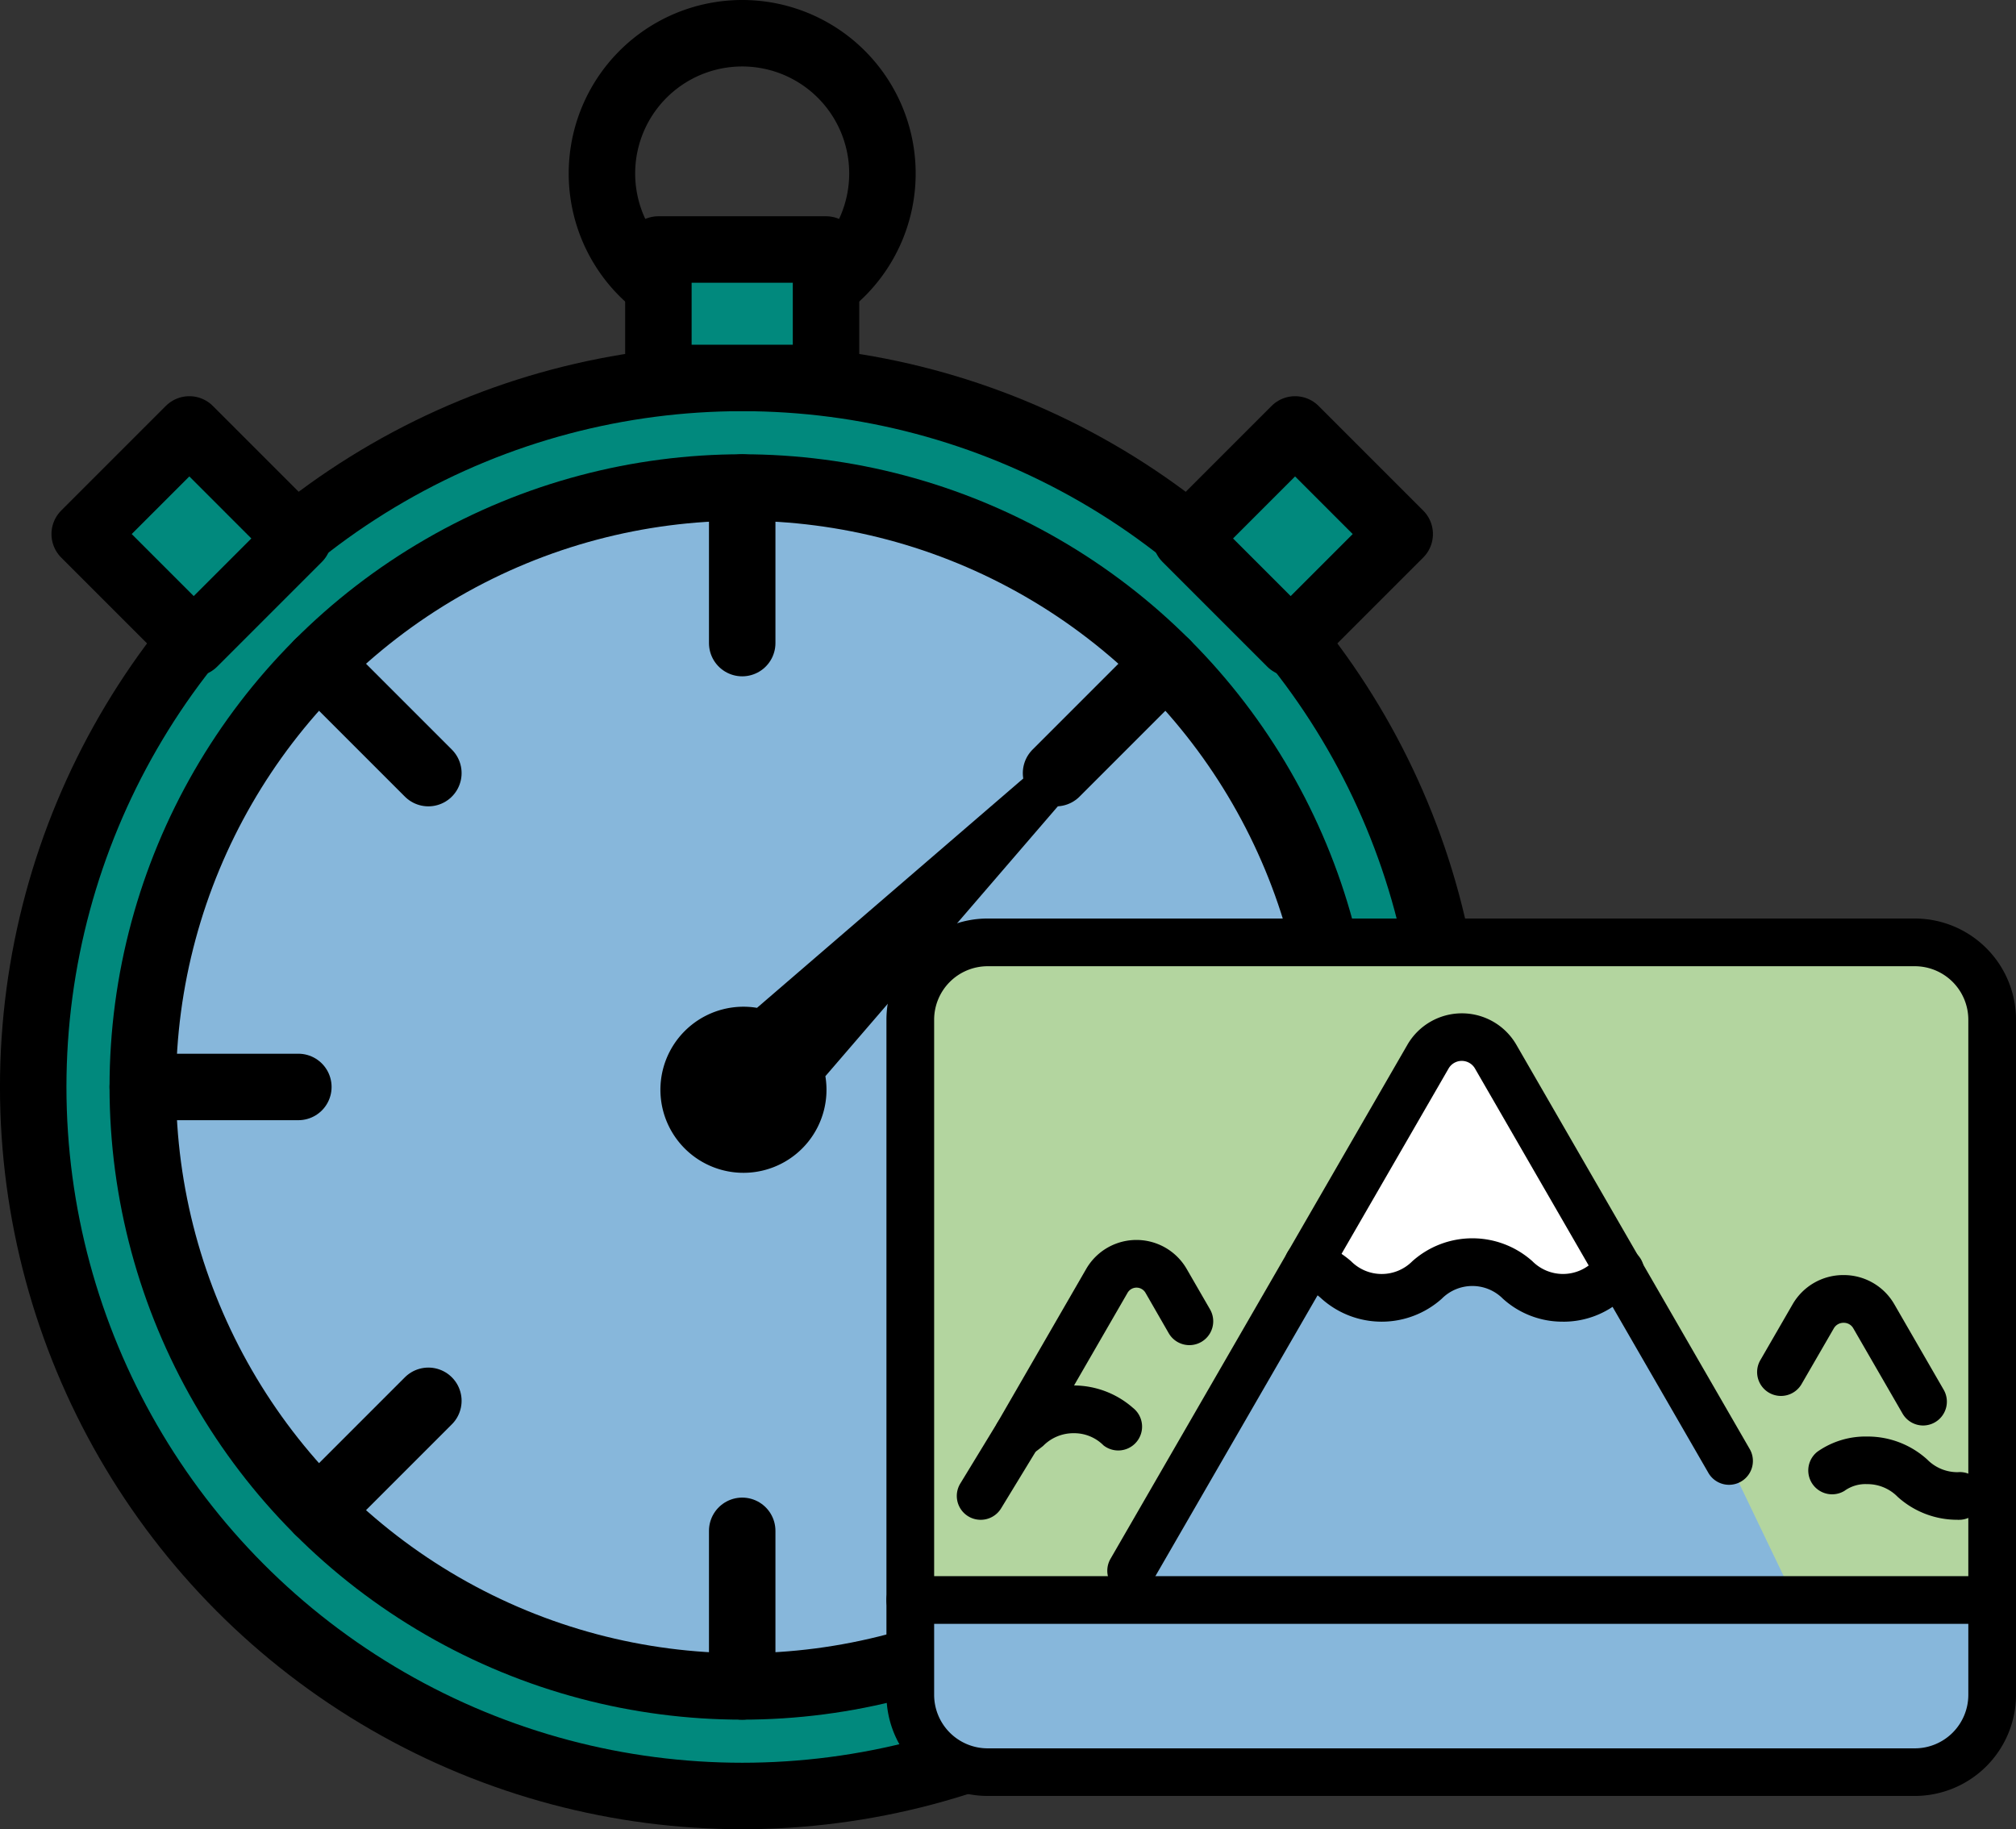
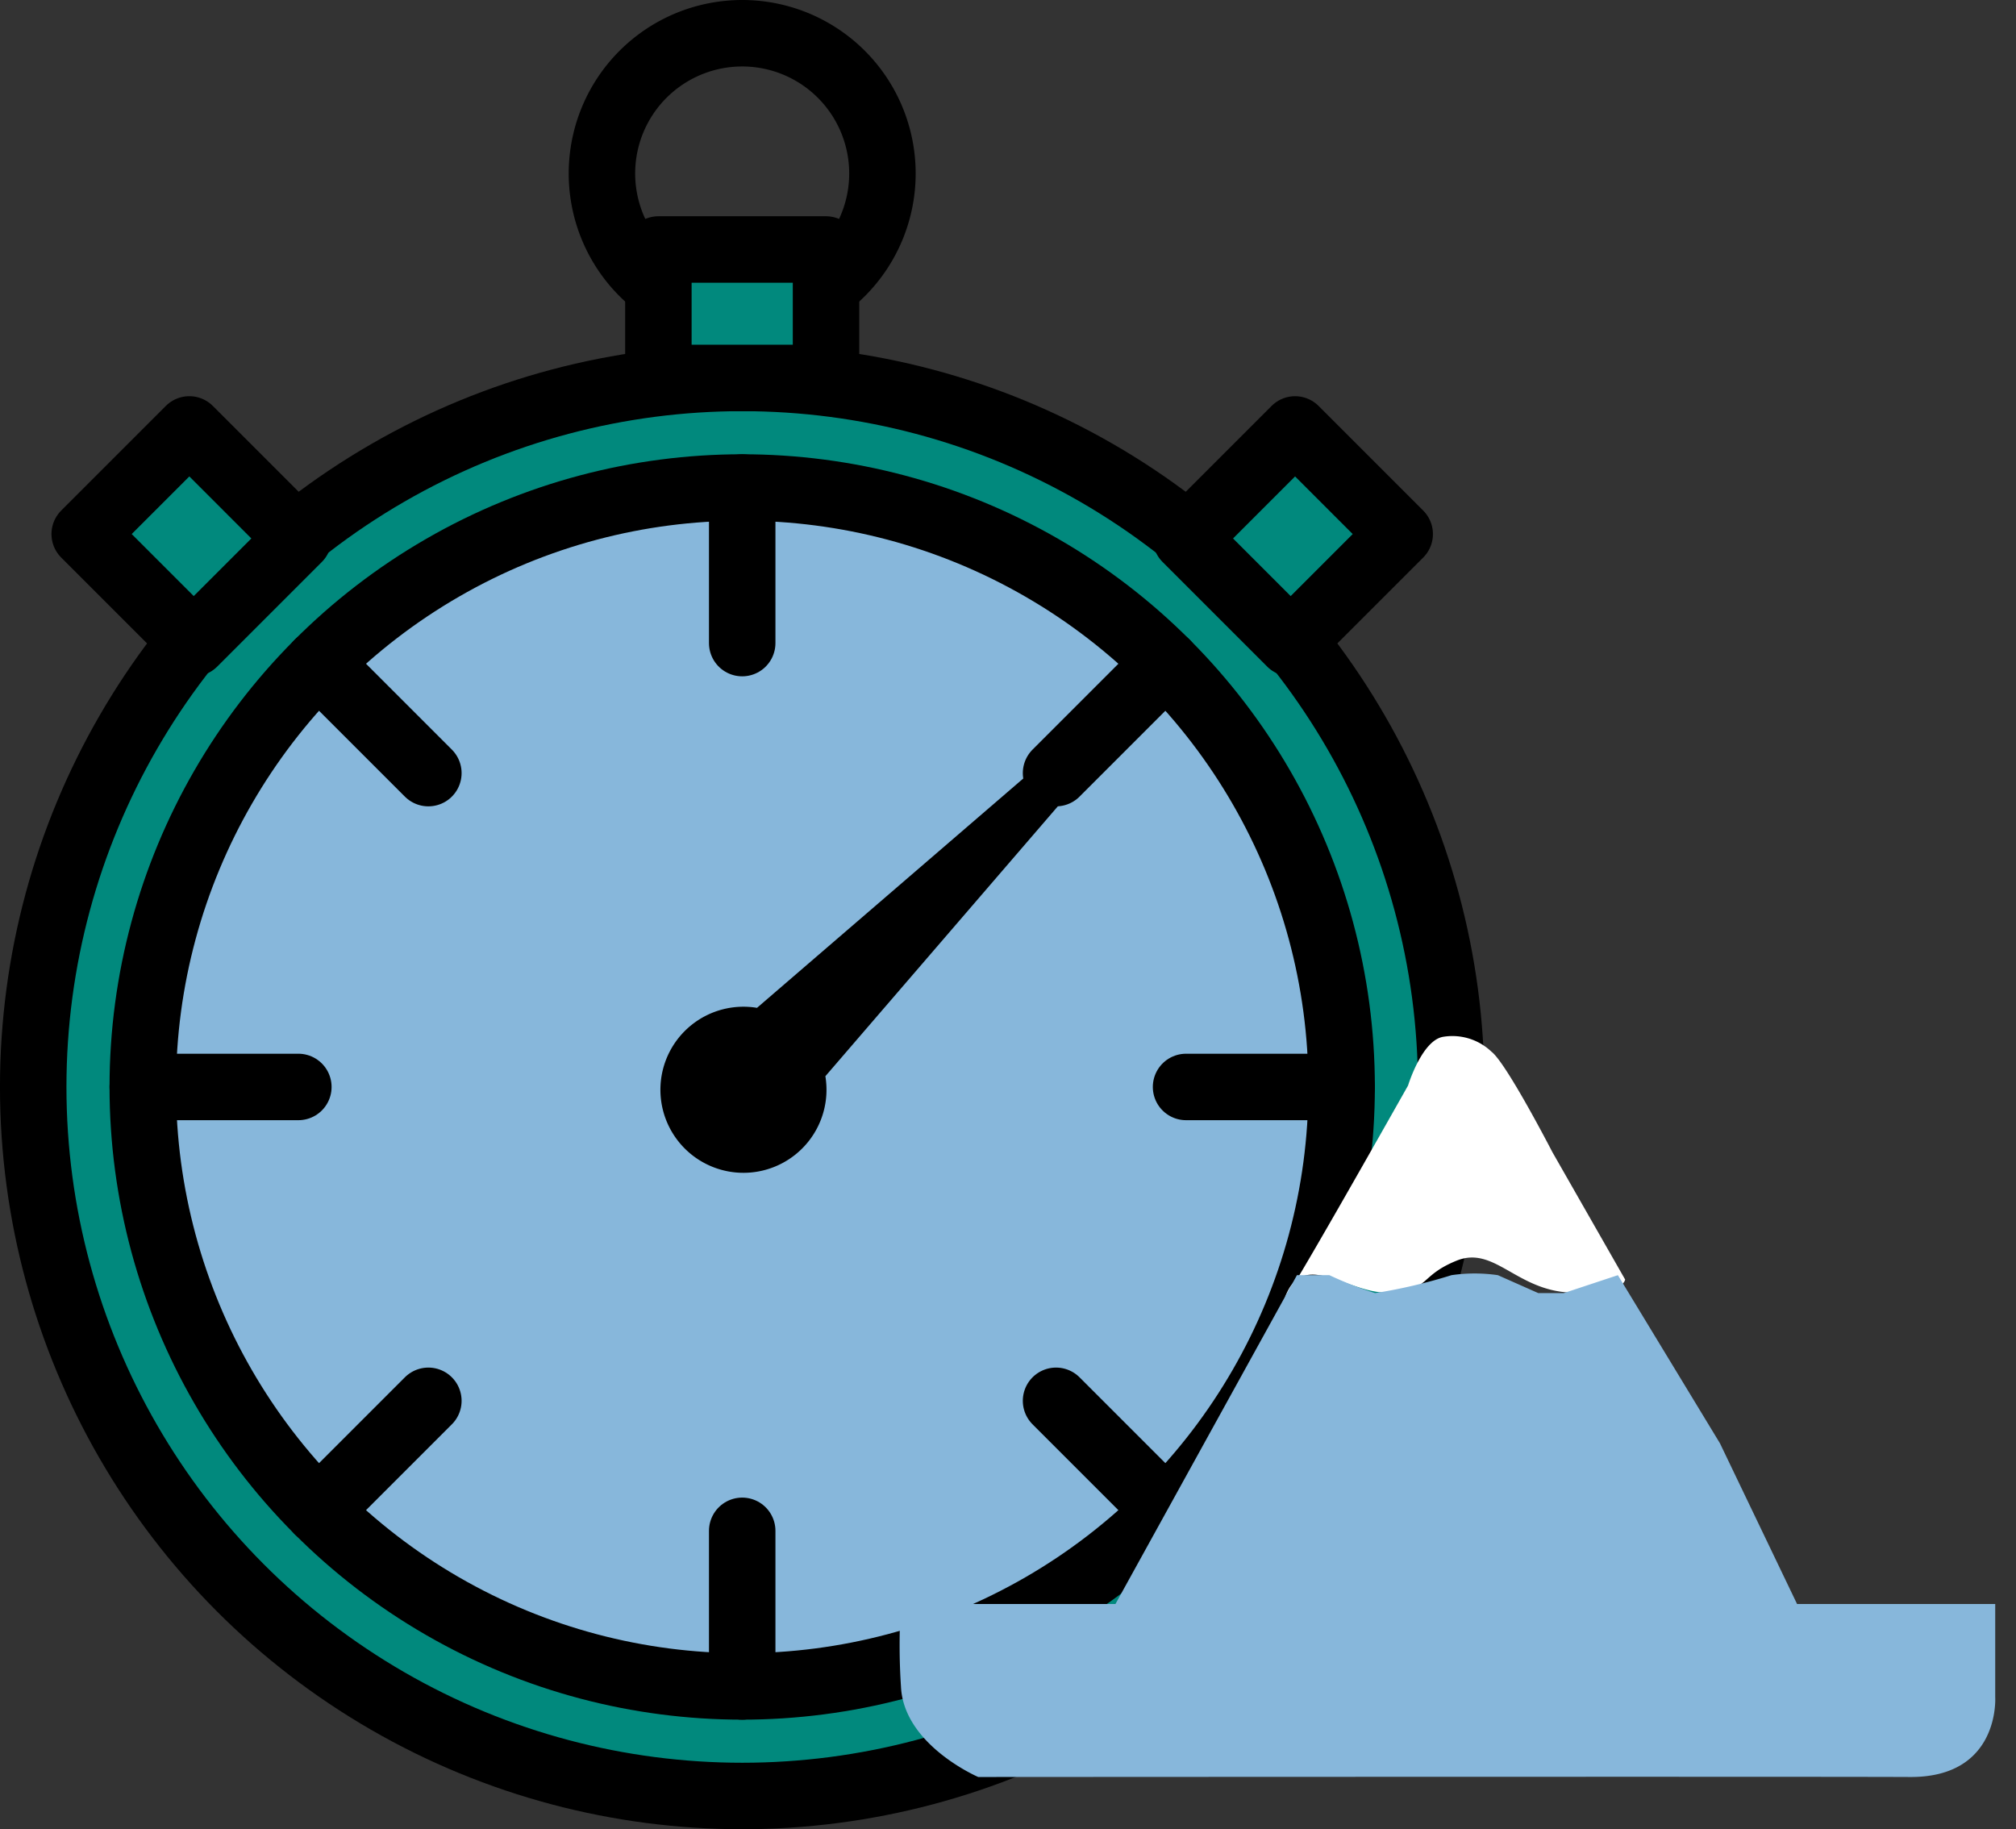
<svg xmlns="http://www.w3.org/2000/svg" width="90.991" height="82.557" viewBox="0 0 90.991 82.557">
  <rect x="0" y="0" width="90.991" height="82.557" fill="#333333" stroke="none" />
  <defs>
    <clipPath id="clip-path">
-       <rect id="長方形_8450" data-name="長方形 8450" width="50.982" height="39.603" fill="none" />
-     </clipPath>
+       </clipPath>
  </defs>
  <g id="icon_timer" transform="translate(-505.595 -4848.094)">
    <g id="グループ_22611" data-name="グループ 22611" transform="translate(354.576 -154.603)">
      <circle id="楕円形_529" data-name="楕円形 529" cx="32" cy="32" r="32" transform="translate(152.518 5019.754)" fill="#01897d" stroke="#000" stroke-linecap="round" stroke-linejoin="round" stroke-width="3" />
      <circle id="楕円形_528" data-name="楕円形 528" cx="27.055" cy="27.055" r="27.055" transform="translate(157.463 5024.699)" fill="#87b7db" stroke="#000" stroke-linecap="round" stroke-linejoin="round" stroke-width="3" />
      <line id="線_3521" data-name="線 3521" y2="7.022" transform="translate(184.518 5024.699)" fill="none" stroke="#000" stroke-linecap="round" stroke-linejoin="round" stroke-width="3" />
      <line id="線_3522" data-name="線 3522" y1="7.022" transform="translate(184.518 5071.787)" fill="none" stroke="#000" stroke-linecap="round" stroke-linejoin="round" stroke-width="3" />
      <line id="線_3523" data-name="線 3523" x2="4.966" y2="4.966" transform="translate(165.387 5032.623)" fill="none" stroke="#000" stroke-linecap="round" stroke-linejoin="round" stroke-width="3" />
      <line id="線_3524" data-name="線 3524" x1="4.966" y1="4.966" transform="translate(198.683 5065.919)" fill="none" stroke="#000" stroke-linecap="round" stroke-linejoin="round" stroke-width="3" />
      <line id="線_3525" data-name="線 3525" x2="7.022" transform="translate(157.463 5051.754)" fill="none" stroke="#000" stroke-linecap="round" stroke-linejoin="round" stroke-width="3" />
      <line id="線_3526" data-name="線 3526" x1="7.022" transform="translate(204.551 5051.754)" fill="none" stroke="#000" stroke-linecap="round" stroke-linejoin="round" stroke-width="3" />
      <line id="線_3527" data-name="線 3527" y1="4.966" x2="4.966" transform="translate(165.387 5065.919)" fill="none" stroke="#000" stroke-linecap="round" stroke-linejoin="round" stroke-width="3" />
      <line id="線_3528" data-name="線 3528" x1="4.966" y2="4.966" transform="translate(198.683 5032.623)" fill="none" stroke="#000" stroke-linecap="round" stroke-linejoin="round" stroke-width="3" />
      <path id="パス_109040" data-name="パス 109040" d="M45.66,29.283l-13.816,11.9a3.748,3.748,0,1,0,3.086,3.086l11.9-13.816a.828.828,0,1,0-1.17-1.17" transform="translate(153.342 5007)" />
      <path id="パス_109041" data-name="パス 109041" d="M37.505,7.425a6.33,6.33,0,1,1-6.33-6.33A6.329,6.329,0,0,1,37.505,7.425Z" transform="translate(153.342 5003.102)" fill="none" stroke="#000" stroke-linecap="round" stroke-linejoin="round" stroke-width="3" />
      <rect id="長方形_11358" data-name="長方形 11358" width="6.959" height="6.678" transform="translate(204.551 5026.999) rotate(-45)" fill="#01897d" stroke="#000" stroke-linecap="round" stroke-linejoin="round" stroke-width="3" />
      <rect id="長方形_11359" data-name="長方形 11359" width="6.678" height="6.959" transform="translate(154.842 5026.8) rotate(-45)" fill="#01897d" stroke="#000" stroke-linecap="round" stroke-linejoin="round" stroke-width="3" />
      <rect id="長方形_11357" data-name="長方形 11357" width="7.566" height="5.797" transform="translate(180.735 5013.957)" fill="#01897d" stroke="#000" stroke-linecap="round" stroke-linejoin="round" stroke-width="3" />
    </g>
    <g id="グループ_19727" data-name="グループ 19727" transform="translate(-1385.396 2475.645)">
      <path id="パス_105917" data-name="パス 105917" d="M8961.82,3652.988h49.389v4.207s.227,3.623-3.848,3.6-42.053,0-42.053,0-3.373-1.446-3.488-4.092A28.572,28.572,0,0,1,8961.82,3652.988Z" transform="translate(-7030.165 -1208.146)" fill="#87b7db" />
-       <path id="パス_105914" data-name="パス 105914" d="M8962.286,3645.257h48.876V3619.14s1.1-3.854-4.809-4.119-39.614,0-39.614,0-3.1-.6-3.972,2.214a20.322,20.322,0,0,0-.934,4.809Z" transform="translate(-7030.179 -1200.029)" fill="#b3d59f" />
      <path id="パス_105916" data-name="パス 105916" d="M8983.951,3631.994c-.865,1.883,5.467-9.35,5.467-9.35s.627-2.054,1.594-2.2a2.556,2.556,0,0,1,2.17.673c.674.51,2.75,4.533,2.75,4.533l3.283,5.749s-.039.7-2.479.59-3.434-2.129-5.131-1.439-1.178,1.328-2.982,1.439S8984.818,3630.109,8983.951,3631.994Z" transform="translate(-7034.875 -1201.203)" fill="#fff" />
      <path id="パス_105915" data-name="パス 105915" d="M8974.135,3648.943l8.192-14.842h1.465a16.426,16.426,0,0,0,2.061.809,23.985,23.985,0,0,0,3.449-.809,7.264,7.264,0,0,1,2.092,0l1.824.809h1.153l2.442-.809,4.607,7.59,3.479,7.251Z" transform="translate(-7032.799 -1204.101)" fill="#87b7db" />
      <g id="グループ_19725" data-name="グループ 19725" transform="translate(1931 2413.904)">
        <g id="グループ_19724" data-name="グループ 19724" transform="translate(0 0)" clip-path="url(#clip-path)">
          <path id="パス_106425" data-name="パス 106425" d="M46.415,39.6H4.566A4.571,4.571,0,0,1,0,35.036V4.567A4.571,4.571,0,0,1,4.566,0h41.85a4.572,4.572,0,0,1,4.567,4.567v30.47A4.572,4.572,0,0,1,46.415,39.6M4.566,2.153A2.416,2.416,0,0,0,2.153,4.567v30.47a2.417,2.417,0,0,0,2.413,2.415h41.85a2.416,2.416,0,0,0,2.414-2.415V4.567a2.416,2.416,0,0,0-2.414-2.414Z" transform="translate(0 0)" />
          <path id="パス_106426" data-name="パス 106426" d="M13.448,31.544a1.076,1.076,0,0,1-.931-1.615l13.4-23.2a2.84,2.84,0,0,1,4.918,0L41.382,25a1.077,1.077,0,0,1-1.865,1.076L28.967,7.8a.688.688,0,0,0-1.191,0l-13.4,23.2a1.076,1.076,0,0,1-.933.538" transform="translate(-2.404 -1.031)" />
          <path id="パス_106427" data-name="パス 106427" d="M56.276,26.763a1.076,1.076,0,0,1-.933-.538l-2.219-3.842a.49.49,0,0,0-.44-.255h0a.5.5,0,0,0-.445.255L50.8,24.869a1.076,1.076,0,1,1-1.863-1.076l1.437-2.487a2.635,2.635,0,0,1,2.307-1.332h0a2.629,2.629,0,0,1,2.3,1.333l2.218,3.841a1.076,1.076,0,0,1-.931,1.615" transform="translate(-9.482 -3.882)" />
          <path id="パス_106428" data-name="パス 106428" d="M5.023,30.636A1.076,1.076,0,0,1,4.1,29l1.681-2.758,4-6.925a2.62,2.62,0,0,1,4.539,0l1.052,1.822a1.076,1.076,0,0,1-1.864,1.076L12.46,20.393a.467.467,0,0,0-.811,0L7.636,27.34l-1.694,2.78a1.077,1.077,0,0,1-.92.516" transform="translate(-0.767 -3.499)" />
          <path id="パス_106429" data-name="パス 106429" d="M34.865,21.676a4,4,0,0,1-2.71-1.036,1.944,1.944,0,0,0-2.759,0,4.068,4.068,0,0,1-5.425,0,2.368,2.368,0,0,0-.877-.518,1.076,1.076,0,0,1,.541-2.083,4.358,4.358,0,0,1,1.668.91,1.947,1.947,0,0,0,2.763,0,4.064,4.064,0,0,1,5.421,0,1.946,1.946,0,0,0,2.76,0,7.369,7.369,0,0,1,.605-.441A1.076,1.076,0,1,1,38,20.327a5.133,5.133,0,0,0-.429.317,4,4,0,0,1-2.709,1.033" transform="translate(-4.331 -3.481)" />
          <path id="パス_106430" data-name="パス 106430" d="M58.376,32.774a4,4,0,0,1-2.713-1.035,1.914,1.914,0,0,0-1.38-.574,1.621,1.621,0,0,0-1.026.307A1.076,1.076,0,0,1,52.043,29.7a3.774,3.774,0,0,1,2.241-.683,4,4,0,0,1,2.711,1.035,1.913,1.913,0,0,0,1.382.574,1.053,1.053,0,0,1,1.146.971,1.1,1.1,0,0,1-1,1.175c-.034,0-.117.006-.151.006" transform="translate(-10.022 -5.638)" />
-           <path id="パス_106431" data-name="パス 106431" d="M7.111,29.462a1.076,1.076,0,0,1-.594-1.974c.139-.092.265-.193.392-.293A4.059,4.059,0,0,1,12.3,27.17a1.076,1.076,0,0,1-1.33,1.692,1.869,1.869,0,0,0-1.346-.549,1.912,1.912,0,0,0-1.379.574c-.173.137-.348.273-.537.4a1.062,1.062,0,0,1-.592.179" transform="translate(-1.173 -5.084)" />
          <path id="パス_106432" data-name="パス 106432" d="M49.906,38.994H1.076a1.076,1.076,0,0,1,0-2.153H49.906a1.076,1.076,0,1,1,0,2.153" transform="translate(0 -7.16)" />
        </g>
      </g>
    </g>
  </g>
</svg>